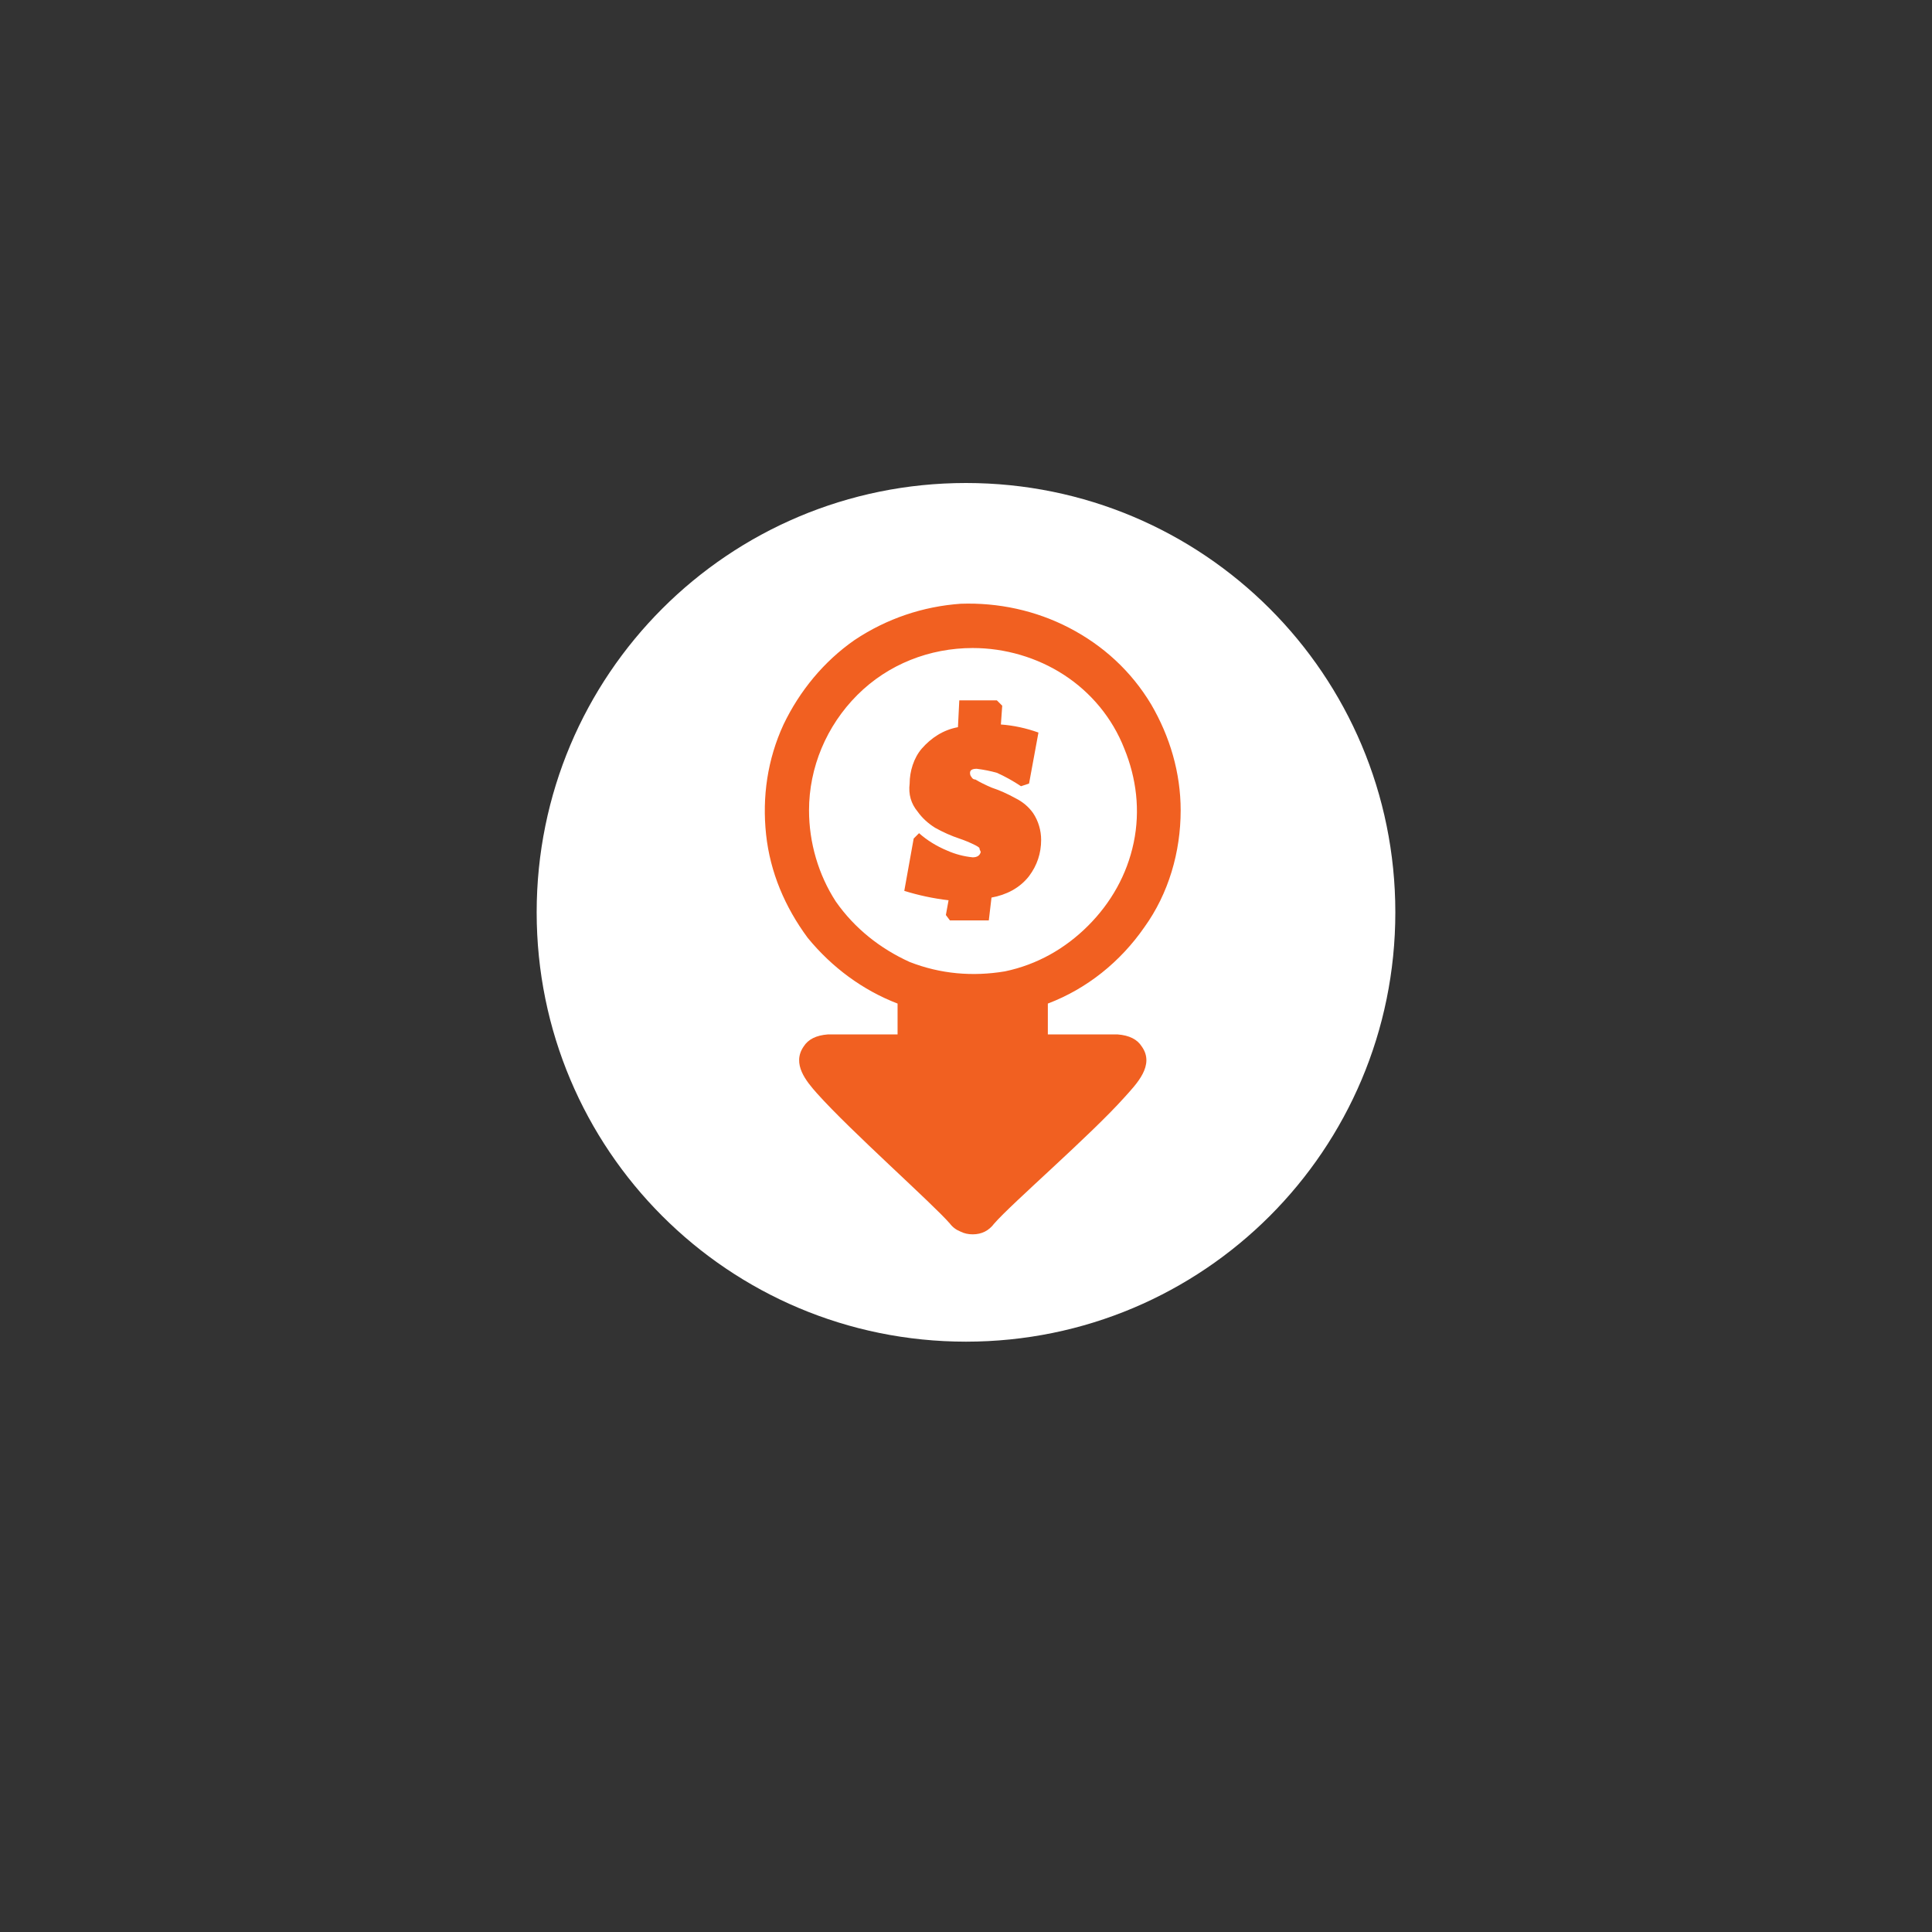
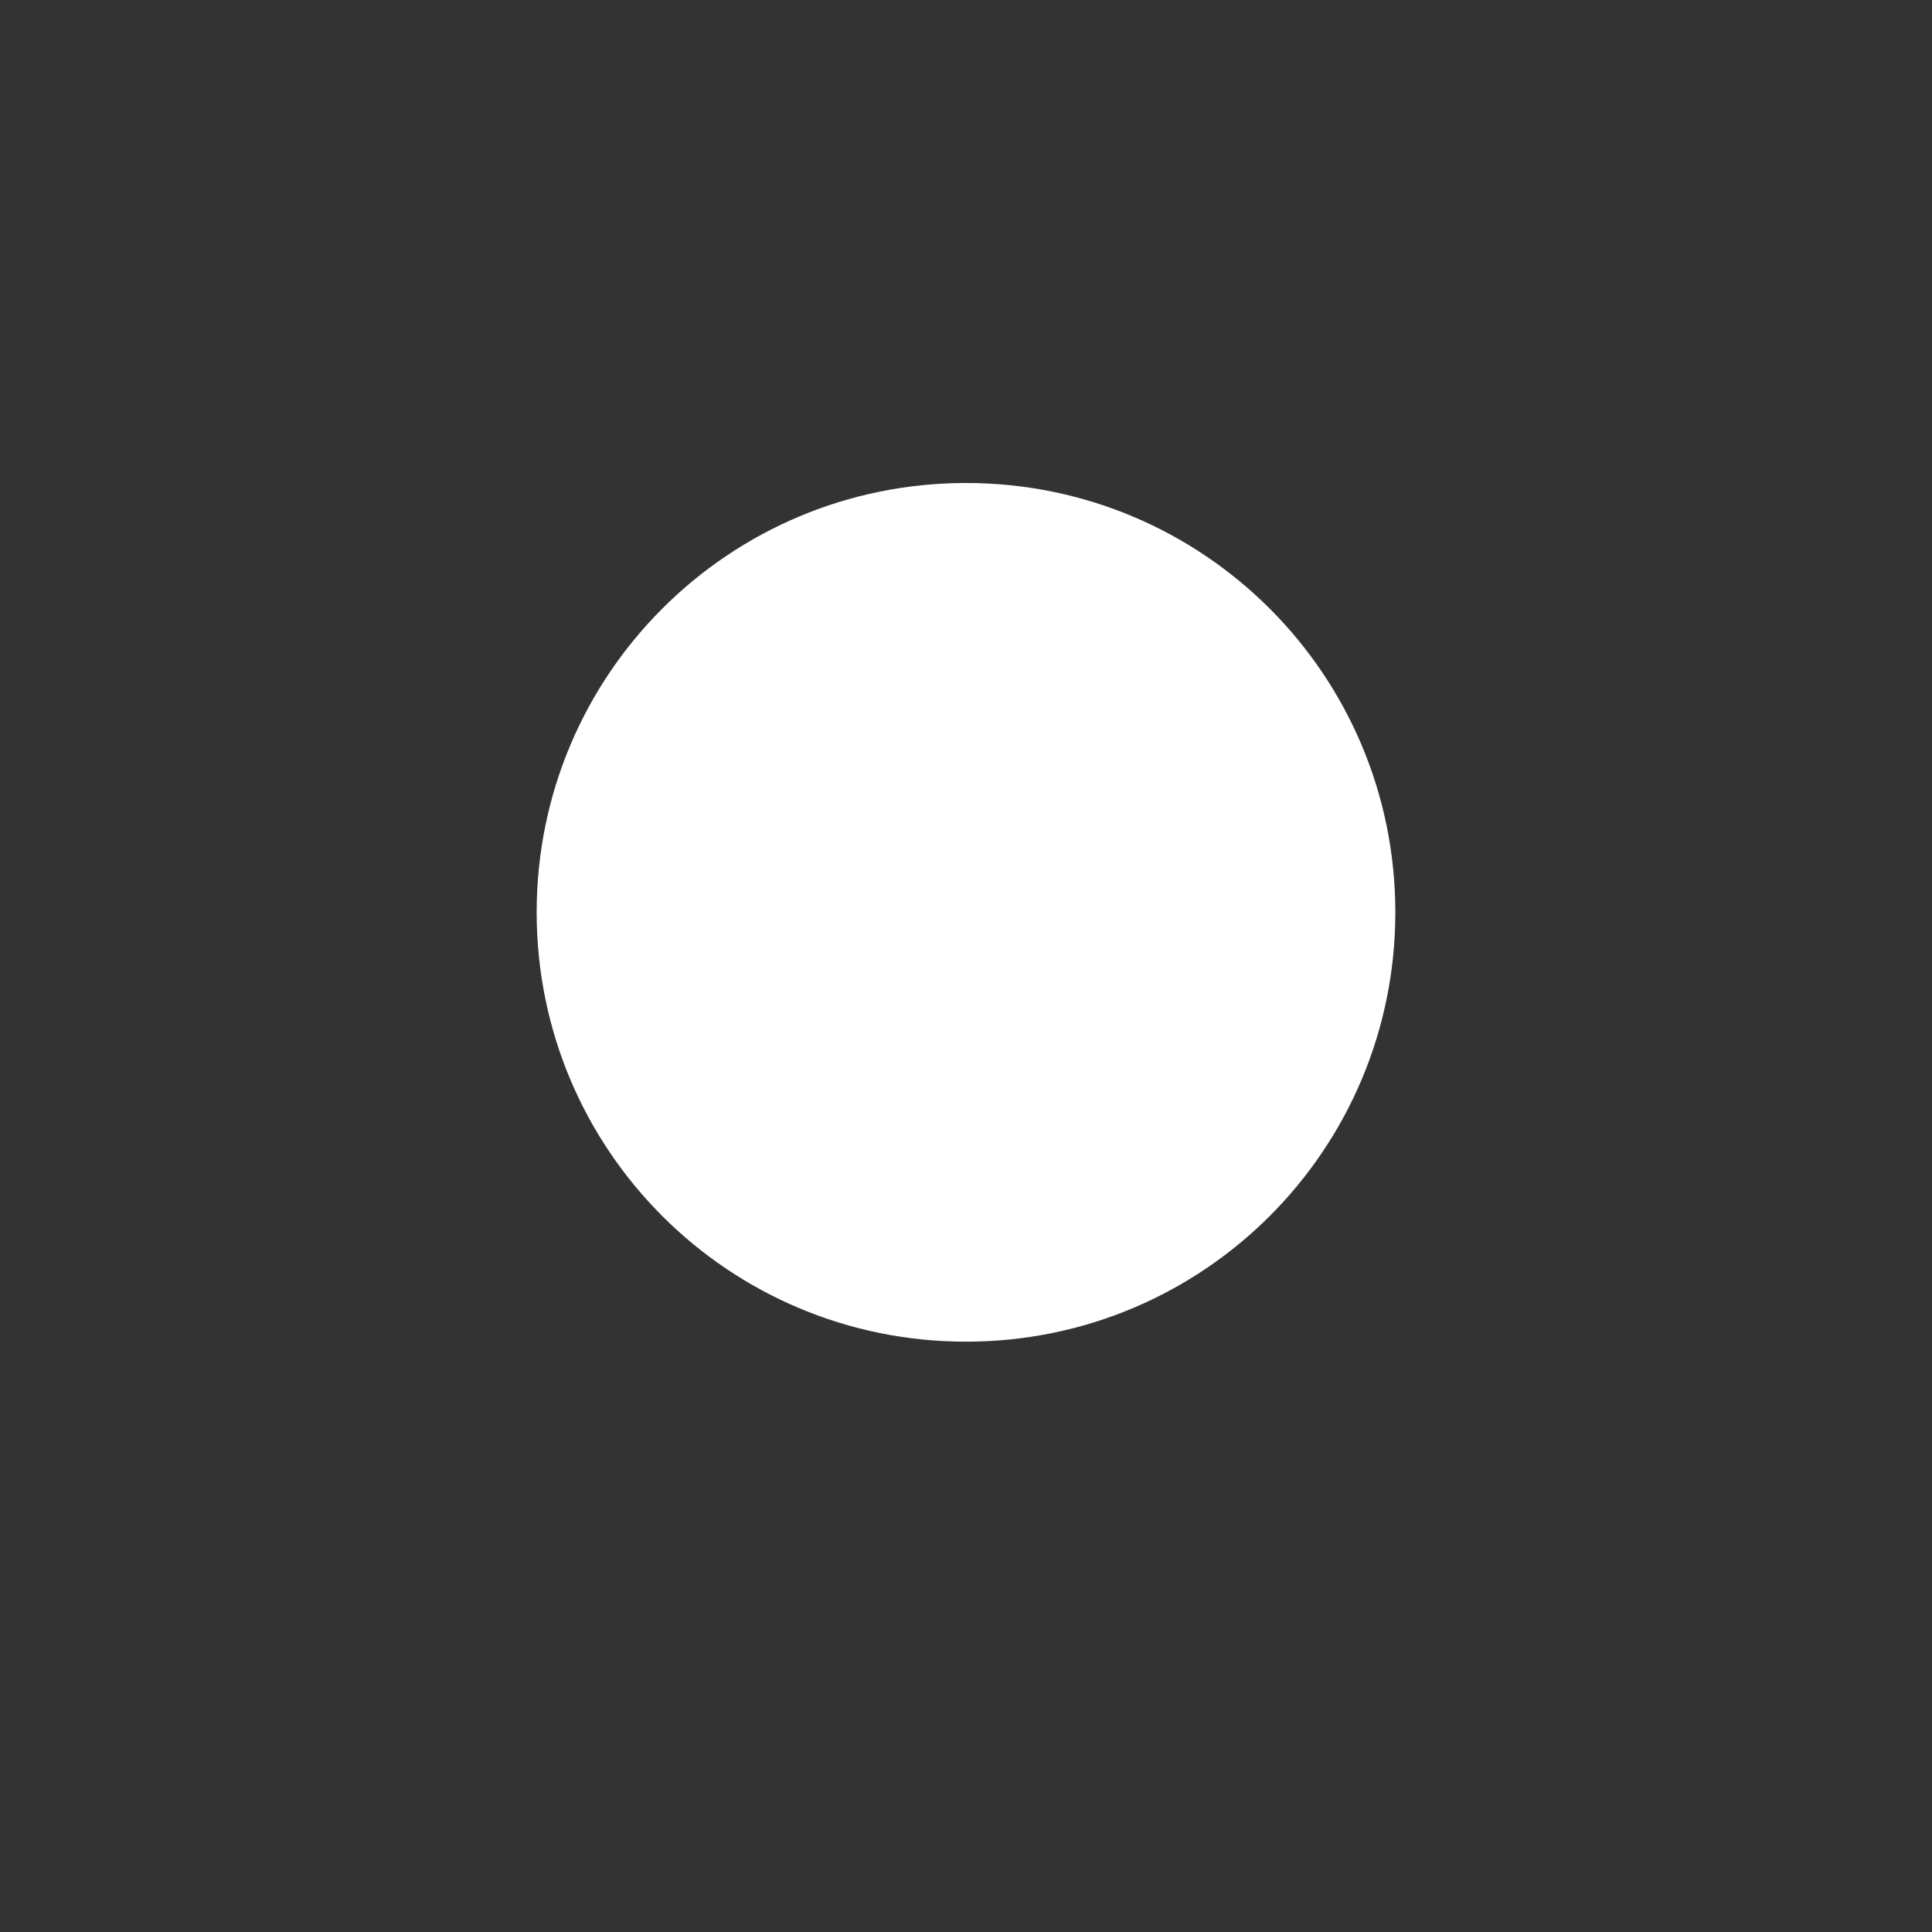
<svg xmlns="http://www.w3.org/2000/svg" version="1.2" viewBox="0 0 144 144" width="144" height="144">
  <rect x="0" y="0" width="144" height="144" fill="#333333" stroke="none" />
  <title>image</title>
  <style>
		.s0 { fill: #ffffff } 
		.s1 { fill: #f16021 } 
	</style>
  <g id="Layer">
    <path id="Layer" class="s0" d="m72 100c-17.7 0-32-14.3-32-32 0-17.7 14.3-32 32-32 17.7 0 32 14.3 32 32 0 17.7-14.3 32-32 32z" />
  </g>
-   <path id="Layer" fill-rule="evenodd" class="s1" d="m88 60.4c0 3.1-0.9 6.2-2.7 8.7-1.8 2.6-4.3 4.6-7.2 5.7v2.3h5.2q1.3 0.1 1.8 0.9c1 1.4-0.4 2.8-1.3 3.8-2.5 2.8-8.4 7.9-9.7 9.4q-0.3 0.4-0.7 0.6-0.4 0.2-0.9 0.2-0.5 0-0.9-0.2-0.5-0.2-0.8-0.6c-1.3-1.5-7.4-6.9-9.9-9.7-0.8-0.9-1.9-2.2-1-3.5q0.5-0.8 1.8-0.9h5.2v-2.3c-2.6-1-4.9-2.7-6.7-4.9-1.7-2.3-2.8-4.9-3.1-7.7-0.3-2.8 0.1-5.6 1.3-8.2 1.2-2.5 3-4.7 5.3-6.3 2.4-1.6 5.1-2.5 7.9-2.7 2.8-0.1 5.6 0.5 8.1 1.8 2.5 1.3 4.6 3.2 6.1 5.7 1.4 2.4 2.2 5.1 2.2 7.9zm-24.1-8.6c-2.3 2.3-3.6 5.4-3.6 8.6 0 2.4 0.7 4.8 2 6.8 1.4 2 3.3 3.5 5.5 4.5 2.3 0.9 4.7 1.1 7.1 0.7 2.4-0.5 4.5-1.7 6.2-3.4 1.7-1.7 2.9-3.8 3.4-6.2 0.5-2.4 0.2-4.8-0.7-7-0.9-2.3-2.5-4.2-4.5-5.5-2-1.3-4.4-2-6.8-2-3.2 0-6.3 1.2-8.6 3.5zm13.7 10.8c0 1-0.3 1.9-0.9 2.7-0.7 0.9-1.7 1.4-2.8 1.6l-0.2 1.7h-2.9l-0.3-0.4 0.2-1.1q-1.7-0.2-3.3-0.7l0.7-3.9 0.4-0.4q0.9 0.8 2.1 1.3 0.9 0.4 1.9 0.5 0.5 0 0.6-0.4-0.1-0.2-0.1-0.3-0.1-0.1-0.3-0.2-0.6-0.3-1.2-0.5-0.9-0.3-1.8-0.8-0.8-0.5-1.3-1.2c-0.5-0.6-0.7-1.3-0.6-2.1 0-0.9 0.3-1.9 0.9-2.6 0.7-0.8 1.6-1.4 2.7-1.6l0.1-2h2.8l0.4 0.4-0.1 1.4q1.4 0.1 2.8 0.6l-0.7 3.8-0.6 0.2q-0.9-0.6-1.8-1-0.7-0.2-1.5-0.3-0.5 0-0.5 0.3 0 0.2 0.1 0.3 0.1 0.2 0.3 0.2 0.5 0.3 1.2 0.6 0.9 0.3 1.8 0.8 0.8 0.4 1.3 1.1c0.4 0.6 0.6 1.3 0.6 2z" />
</svg>